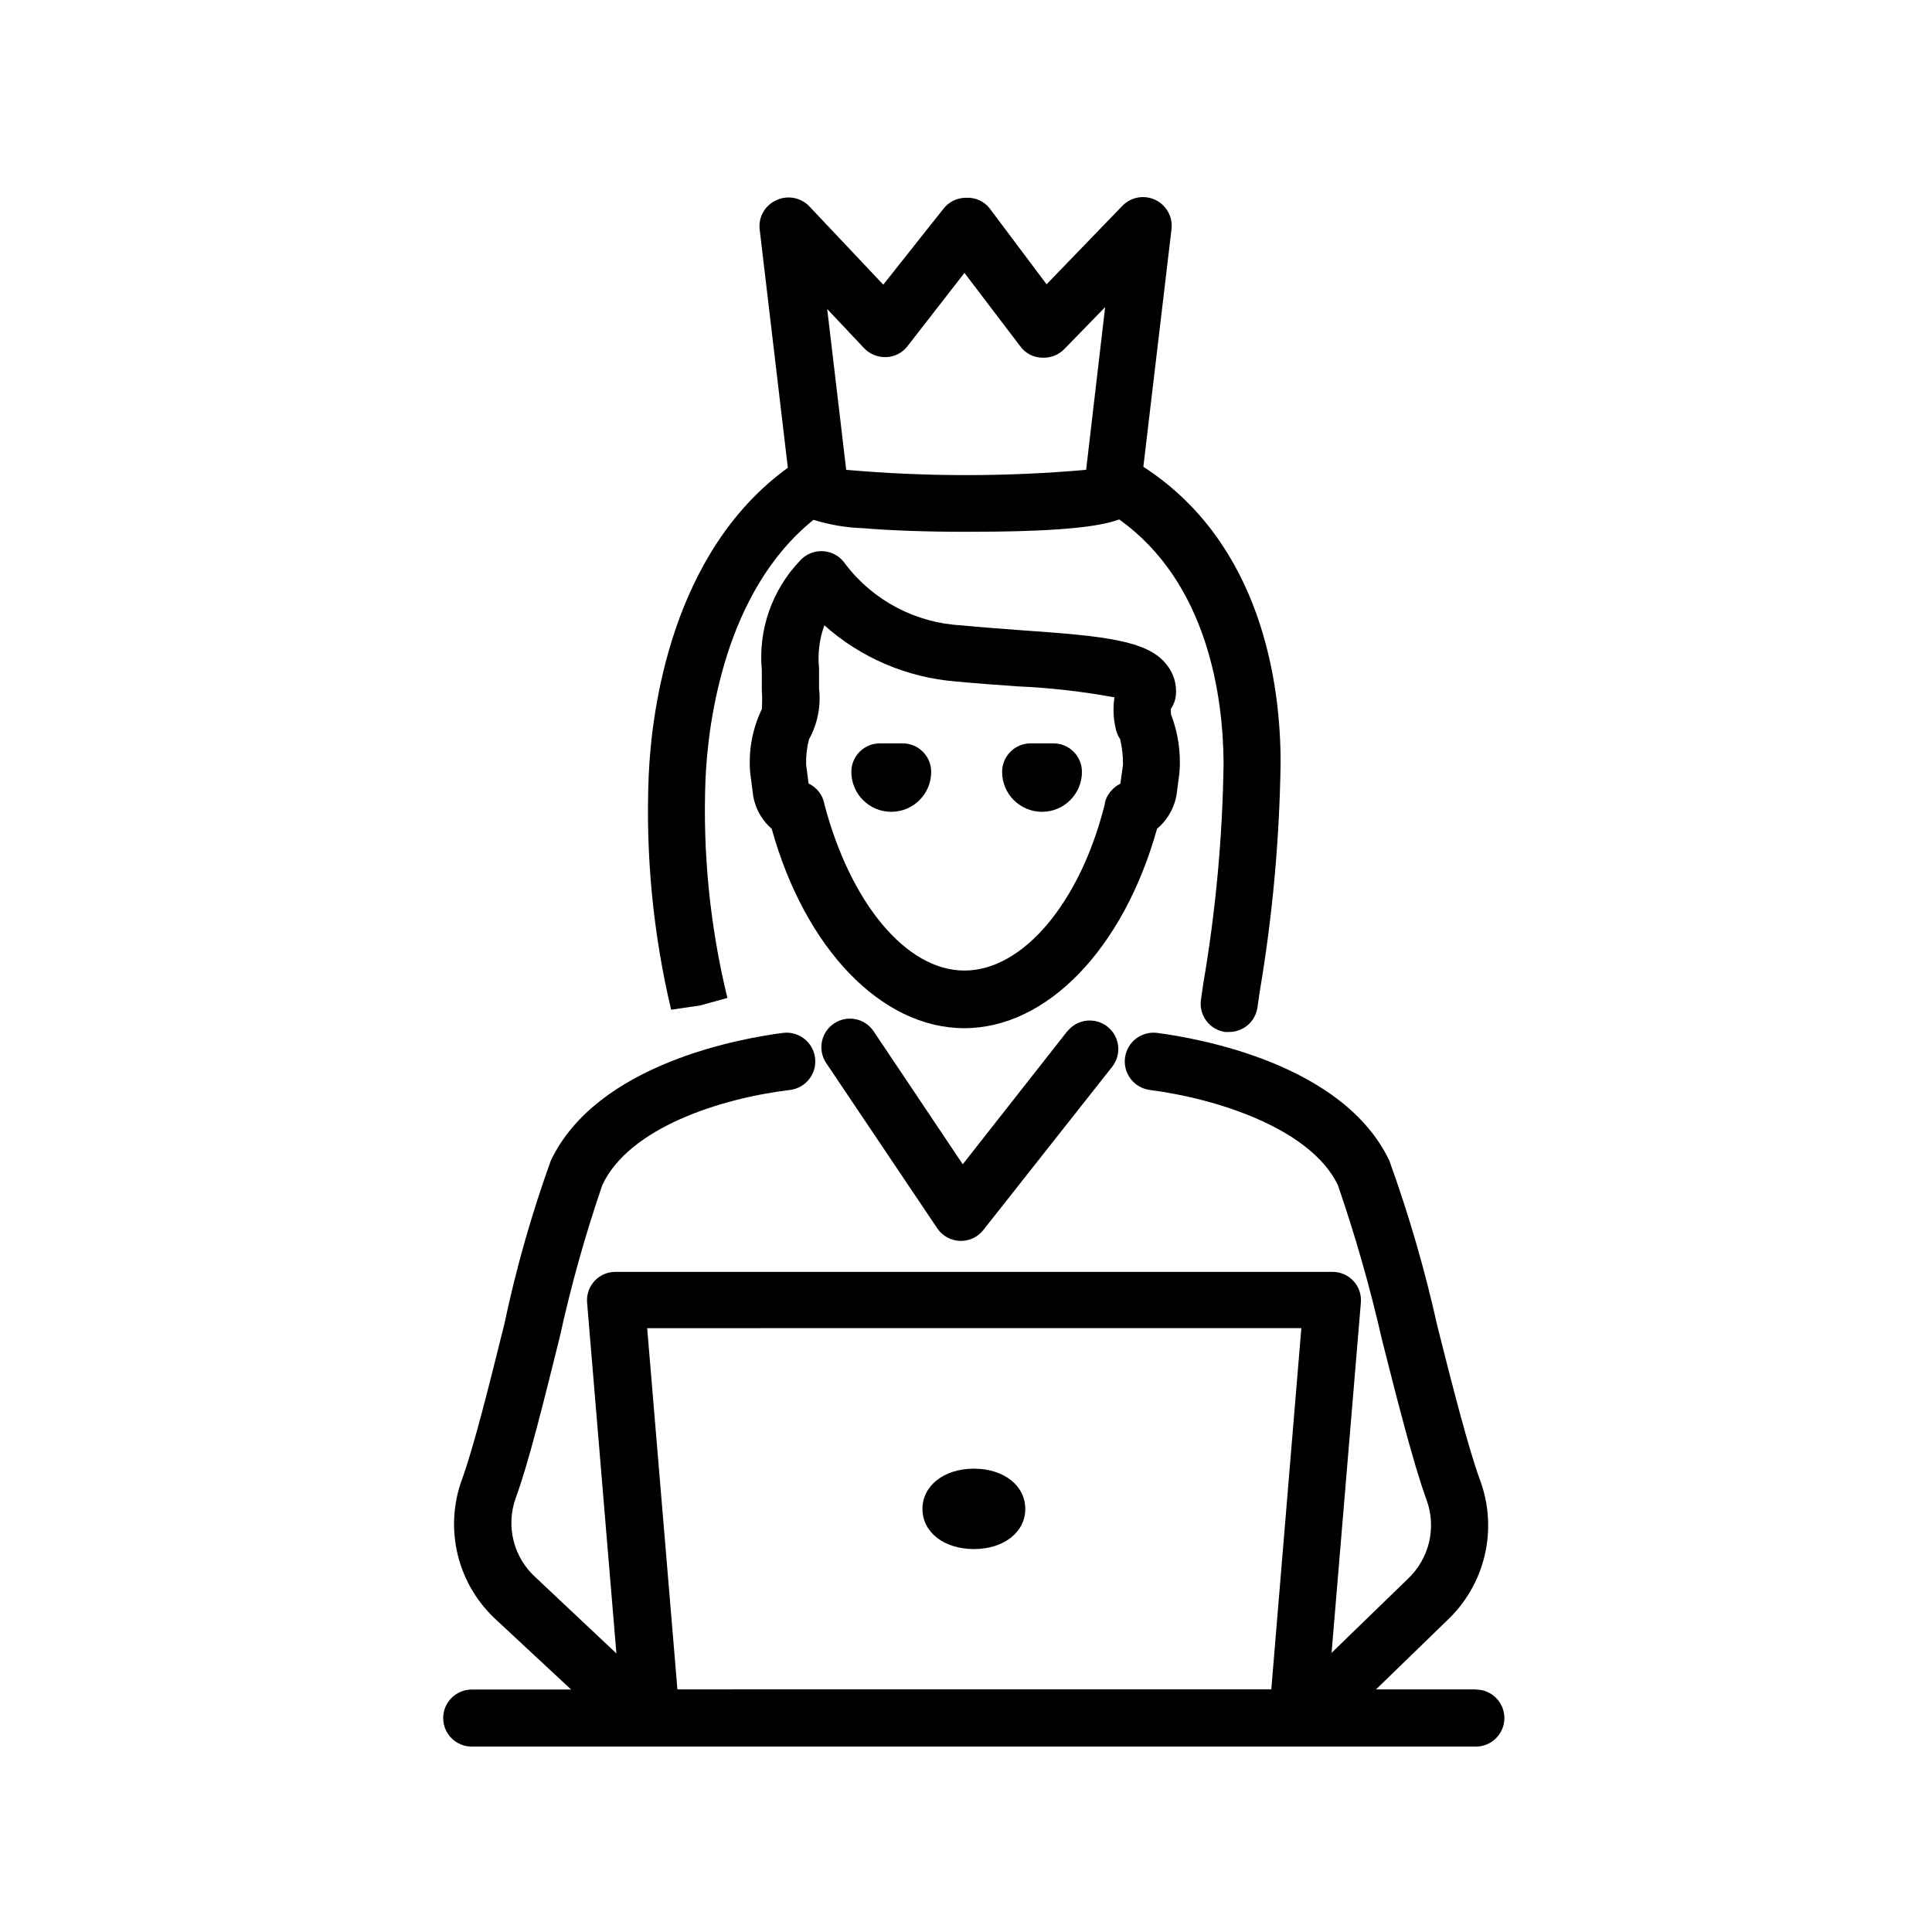
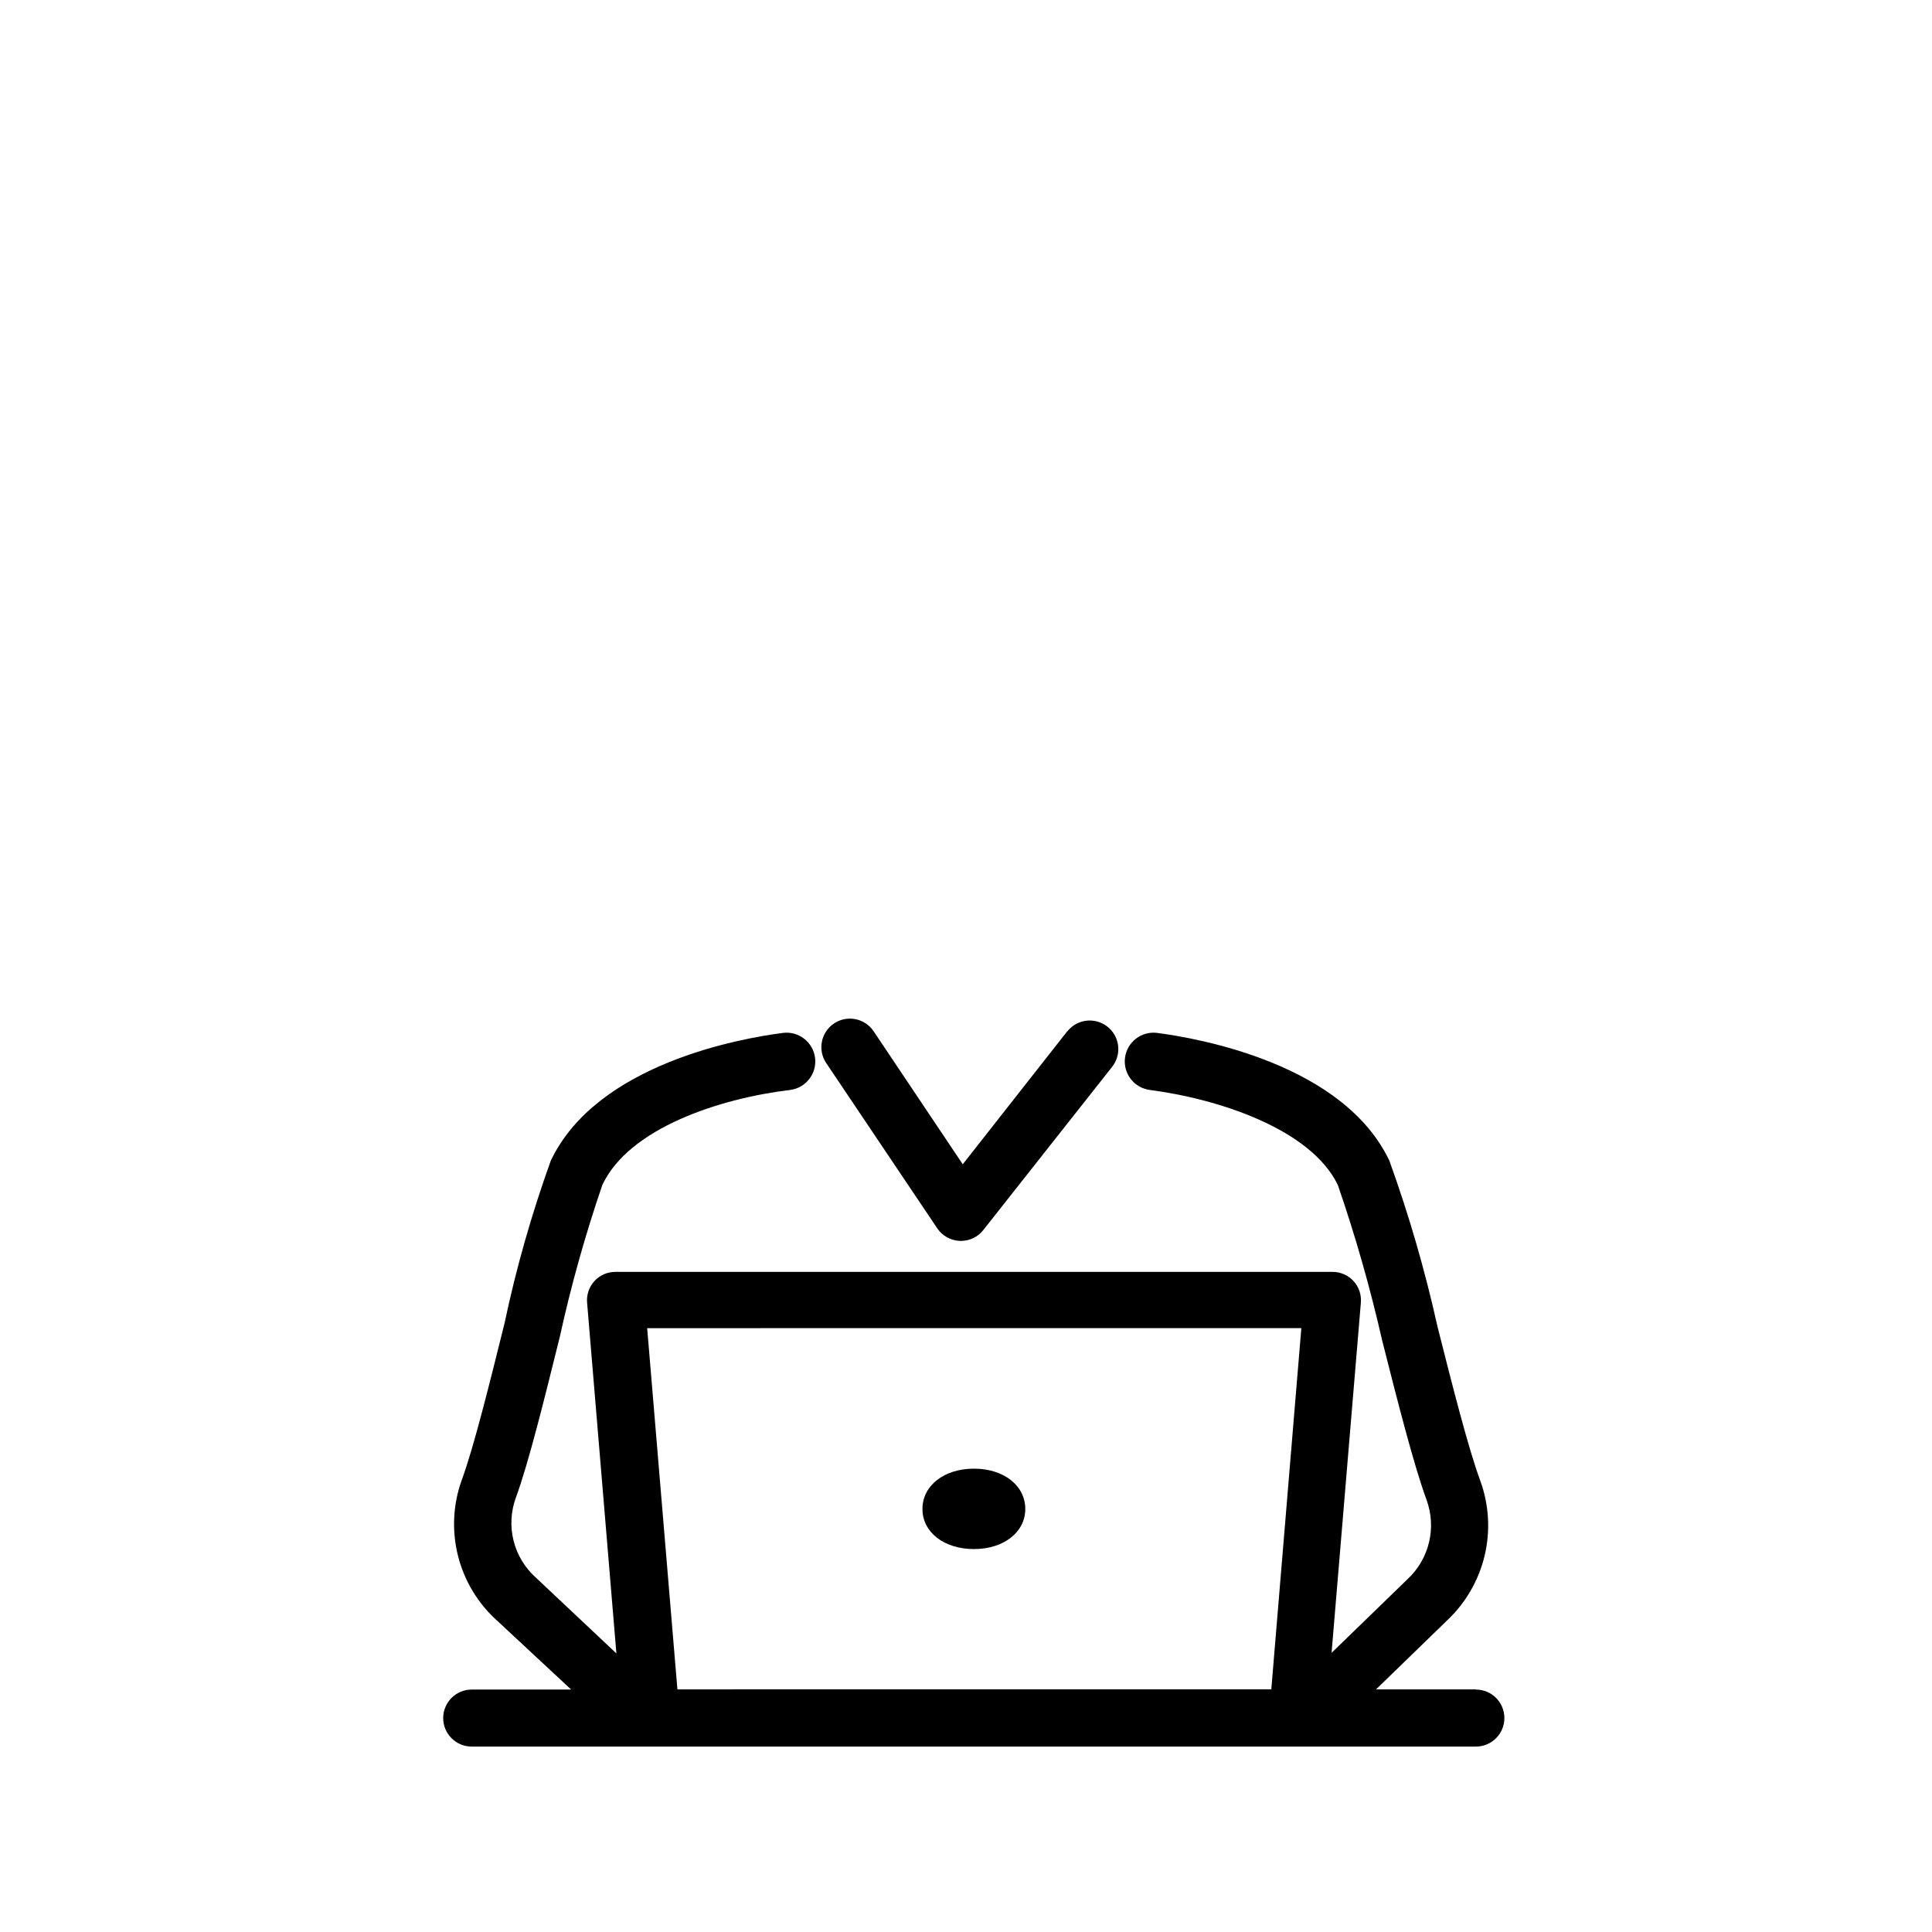
<svg xmlns="http://www.w3.org/2000/svg" fill="#000000" width="800px" height="800px" version="1.1" viewBox="144 144 512 512">
  <g>
    <path d="m535.12 591.7h-26.449l18.793-18.238h-0.004c4.945-4.637 8.414-10.621 9.984-17.215 1.566-6.594 1.16-13.504-1.168-19.867-3.125-8.465-7.305-24.887-11.336-40.859-3.305-14.898-7.562-29.574-12.746-43.93-12.191-25.645-50.383-32.395-61.516-33.855h0.004c-4.176-0.543-8 2.398-8.543 6.574-0.543 4.172 2.402 7.996 6.578 8.539 18.539 2.418 42.723 10.48 49.828 25.191h-0.004c4.656 13.496 8.574 27.238 11.738 41.16 4.133 16.324 8.414 33.152 11.789 42.32 1.309 3.602 1.527 7.508 0.633 11.234-0.895 3.727-2.867 7.109-5.668 9.723l-20.152 19.547 7.758-92.75c0.199-2.117-0.508-4.223-1.949-5.789s-3.481-2.445-5.609-2.422h-189.98c-2.121-0.012-4.144 0.875-5.574 2.441-1.43 1.562-2.133 3.66-1.934 5.769l7.758 92.902-21.41-20.152c-2.859-2.578-4.887-5.945-5.828-9.676-0.941-3.731-0.754-7.656 0.535-11.281 3.426-9.27 7.609-26.301 11.688-42.723h0.004c2.988-13.641 6.758-27.098 11.285-40.305 7.055-15.113 31.234-22.973 49.777-25.191h-0.004c4.176-0.531 7.129-4.34 6.602-8.516-0.527-4.172-4.34-7.129-8.516-6.598-11.336 1.461-49.324 8.211-61.516 33.855-5.082 14.109-9.191 28.551-12.293 43.227-3.977 16.02-8.109 32.645-11.234 41.211-2.375 6.465-2.754 13.488-1.094 20.172 1.66 6.684 5.289 12.715 10.414 17.312l19.598 18.238h-26.348c-4.172 0-7.559 3.383-7.559 7.555 0 4.176 3.387 7.559 7.559 7.559h266.11c4.172 0 7.555-3.383 7.555-7.559 0-4.172-3.383-7.555-7.555-7.555zm-211.6 0-8.012-95.723 173.36-0.004-7.961 95.723z" />
-     <path d="m455.92 353.75 0.656-5.039c0.41-5.262-0.367-10.547-2.269-15.469-0.035-0.469-0.035-0.941 0-1.41 0.715-1.035 1.164-2.227 1.309-3.477 0.312-3.019-0.617-6.035-2.566-8.363-5.039-6.348-16.777-7.457-38.34-8.969-5.039-0.402-10.578-0.754-16.02-1.309h-0.004c-12.059-0.652-23.23-6.539-30.582-16.121-1.281-2.023-3.441-3.328-5.828-3.516-2.391-0.191-4.731 0.758-6.312 2.559-7.379 7.731-11.055 18.277-10.074 28.918v4.586 0.754c0.117 1.68 0.117 3.363 0 5.039-2.527 5.266-3.59 11.113-3.074 16.93l0.656 5.039v-0.004c0.367 3.769 2.172 7.25 5.035 9.727 8.816 31.738 29.07 52.852 51.035 52.852 21.965 0 42.219-21.109 51.086-52.852h0.004c2.961-2.492 4.856-6.027 5.289-9.875zm-14.309-7.106-0.707 5.039c-1.785 0.887-3.172 2.418-3.879 4.281-0.148 0.441-0.25 0.898-0.301 1.359-6.5 25.848-21.613 43.883-37.133 43.883-15.516 0-30.23-18.035-37.082-43.934l0.004 0.004c-0.395-2.465-1.977-4.578-4.234-5.644l-0.656-5.039h0.004c-0.059-2.238 0.199-4.477 0.754-6.648 2.285-4.109 3.219-8.832 2.672-13.504v-5.391c-0.391-3.836 0.094-7.711 1.41-11.336 9.637 8.582 21.801 13.801 34.66 14.863 5.594 0.555 11.133 0.906 16.426 1.309 8.656 0.375 17.277 1.348 25.797 2.922-0.426 2.785-0.305 5.625 0.352 8.363 0.207 0.977 0.598 1.898 1.16 2.723 0.516 2.211 0.766 4.477 0.754 6.75z" />
    <path d="m426.85 417.28-27.711 35.266-23.629-35.266c-2.336-3.461-7.039-4.375-10.504-2.039-3.465 2.336-4.375 7.039-2.039 10.504l29.422 43.781c1.352 2.004 3.582 3.238 5.996 3.324h0.301c2.301 0 4.477-1.059 5.894-2.871l34.16-43.277c2.586-3.281 2.023-8.043-1.262-10.629-3.281-2.59-8.043-2.023-10.629 1.258z" />
-     <path d="m315.91 349.62c-0.859 20.832 1.141 41.68 5.945 61.969l7.606-1.109 7.305-2.016c-4.633-19.012-6.582-38.582-5.793-58.137 0.656-14.812 5.039-49.625 28.617-68.57 4.246 1.328 8.652 2.07 13.098 2.219 7.203 0.605 16.879 0.957 27.258 0.957 23.375 0 34.914-1.16 40.656-3.273 23.578 16.828 27.559 47.258 27.66 64.59v-0.004c-0.277 19.609-2.078 39.164-5.391 58.492l-0.605 4.18c-0.289 1.984 0.223 4.004 1.426 5.609 1.199 1.605 2.988 2.672 4.973 2.957h1.109c3.754-0.012 6.93-2.781 7.457-6.5l0.605-4.133-0.004 0.004c3.406-20.098 5.258-40.43 5.543-60.812 0-20.957-5.039-58.039-36.375-78.344l7.457-62.926v0.004c0.398-3.231-1.297-6.356-4.223-7.781-2.926-1.422-6.434-0.828-8.727 1.484l-20.152 20.859-15.113-20.152v-0.004c-1.508-1.887-3.84-2.922-6.246-2.769-2.32-0.004-4.512 1.051-5.945 2.871l-15.973 20.152-19.598-20.758c-2.297-2.402-5.887-3.035-8.867-1.562-2.965 1.379-4.695 4.516-4.281 7.762l7.457 63.078c-30.836 22.367-36.125 64.184-36.879 81.664zm57.129-113.3c1.527 1.57 3.656 2.414 5.848 2.316 2.195-0.078 4.246-1.133 5.59-2.871l15.113-19.445 14.711 19.348 0.004-0.004c1.336 1.914 3.508 3.078 5.844 3.125 2.199 0.125 4.348-0.699 5.894-2.269l10.832-11.133-5.039 43.125c-21.152 1.863-42.43 1.863-63.582 0l-5.039-42.621z" />
    <path d="m402.11 533.21c-7.91 0-13.652 4.484-13.652 10.68 0 6.195 5.742 10.629 13.652 10.629 7.91 0 13.602-4.484 13.602-10.629 0.004-6.148-5.641-10.68-13.602-10.68z" />
-     <path d="m383.22 341h-6.047c-4.172 0-7.559 3.383-7.559 7.555 0 5.844 4.738 10.582 10.582 10.582s10.578-4.738 10.578-10.582c0-4.172-3.383-7.555-7.555-7.555z" />
-     <path d="m423.17 341h-6.043c-4.176 0-7.559 3.383-7.559 7.555 0 5.844 4.738 10.582 10.582 10.582 5.84 0 10.578-4.738 10.578-10.582 0-4.172-3.383-7.555-7.559-7.555z" />
  </g>
</svg>